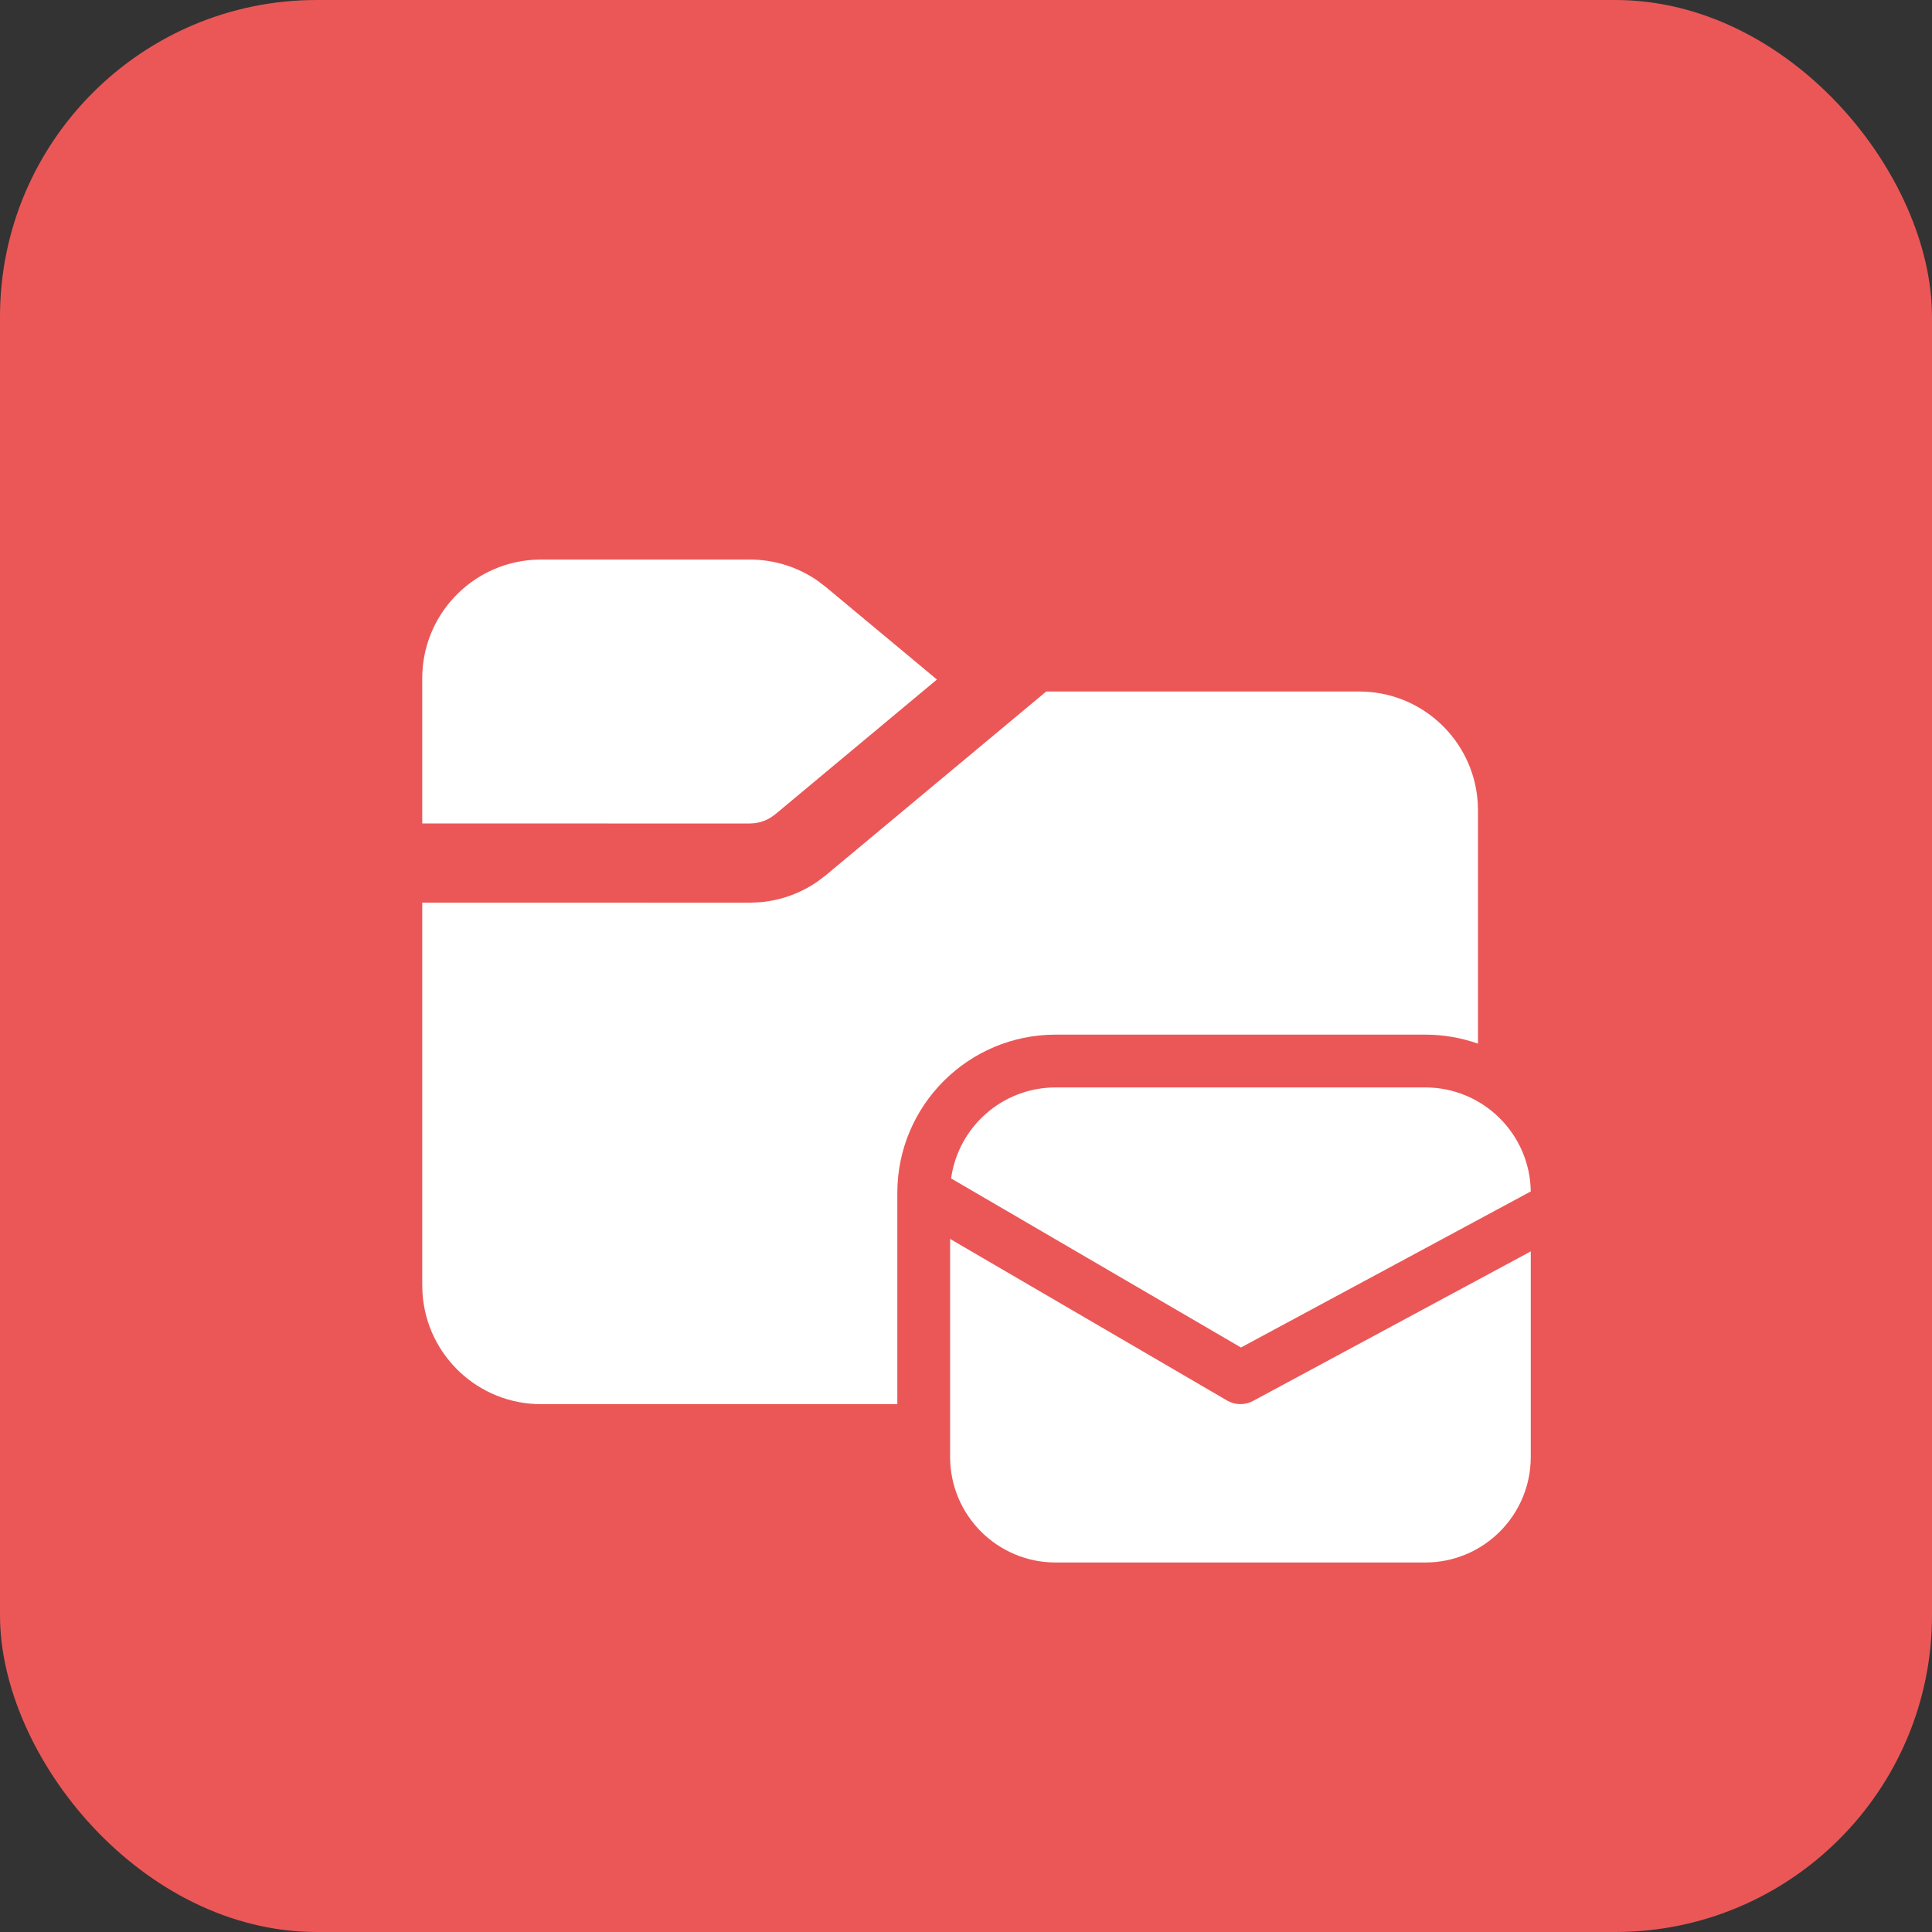
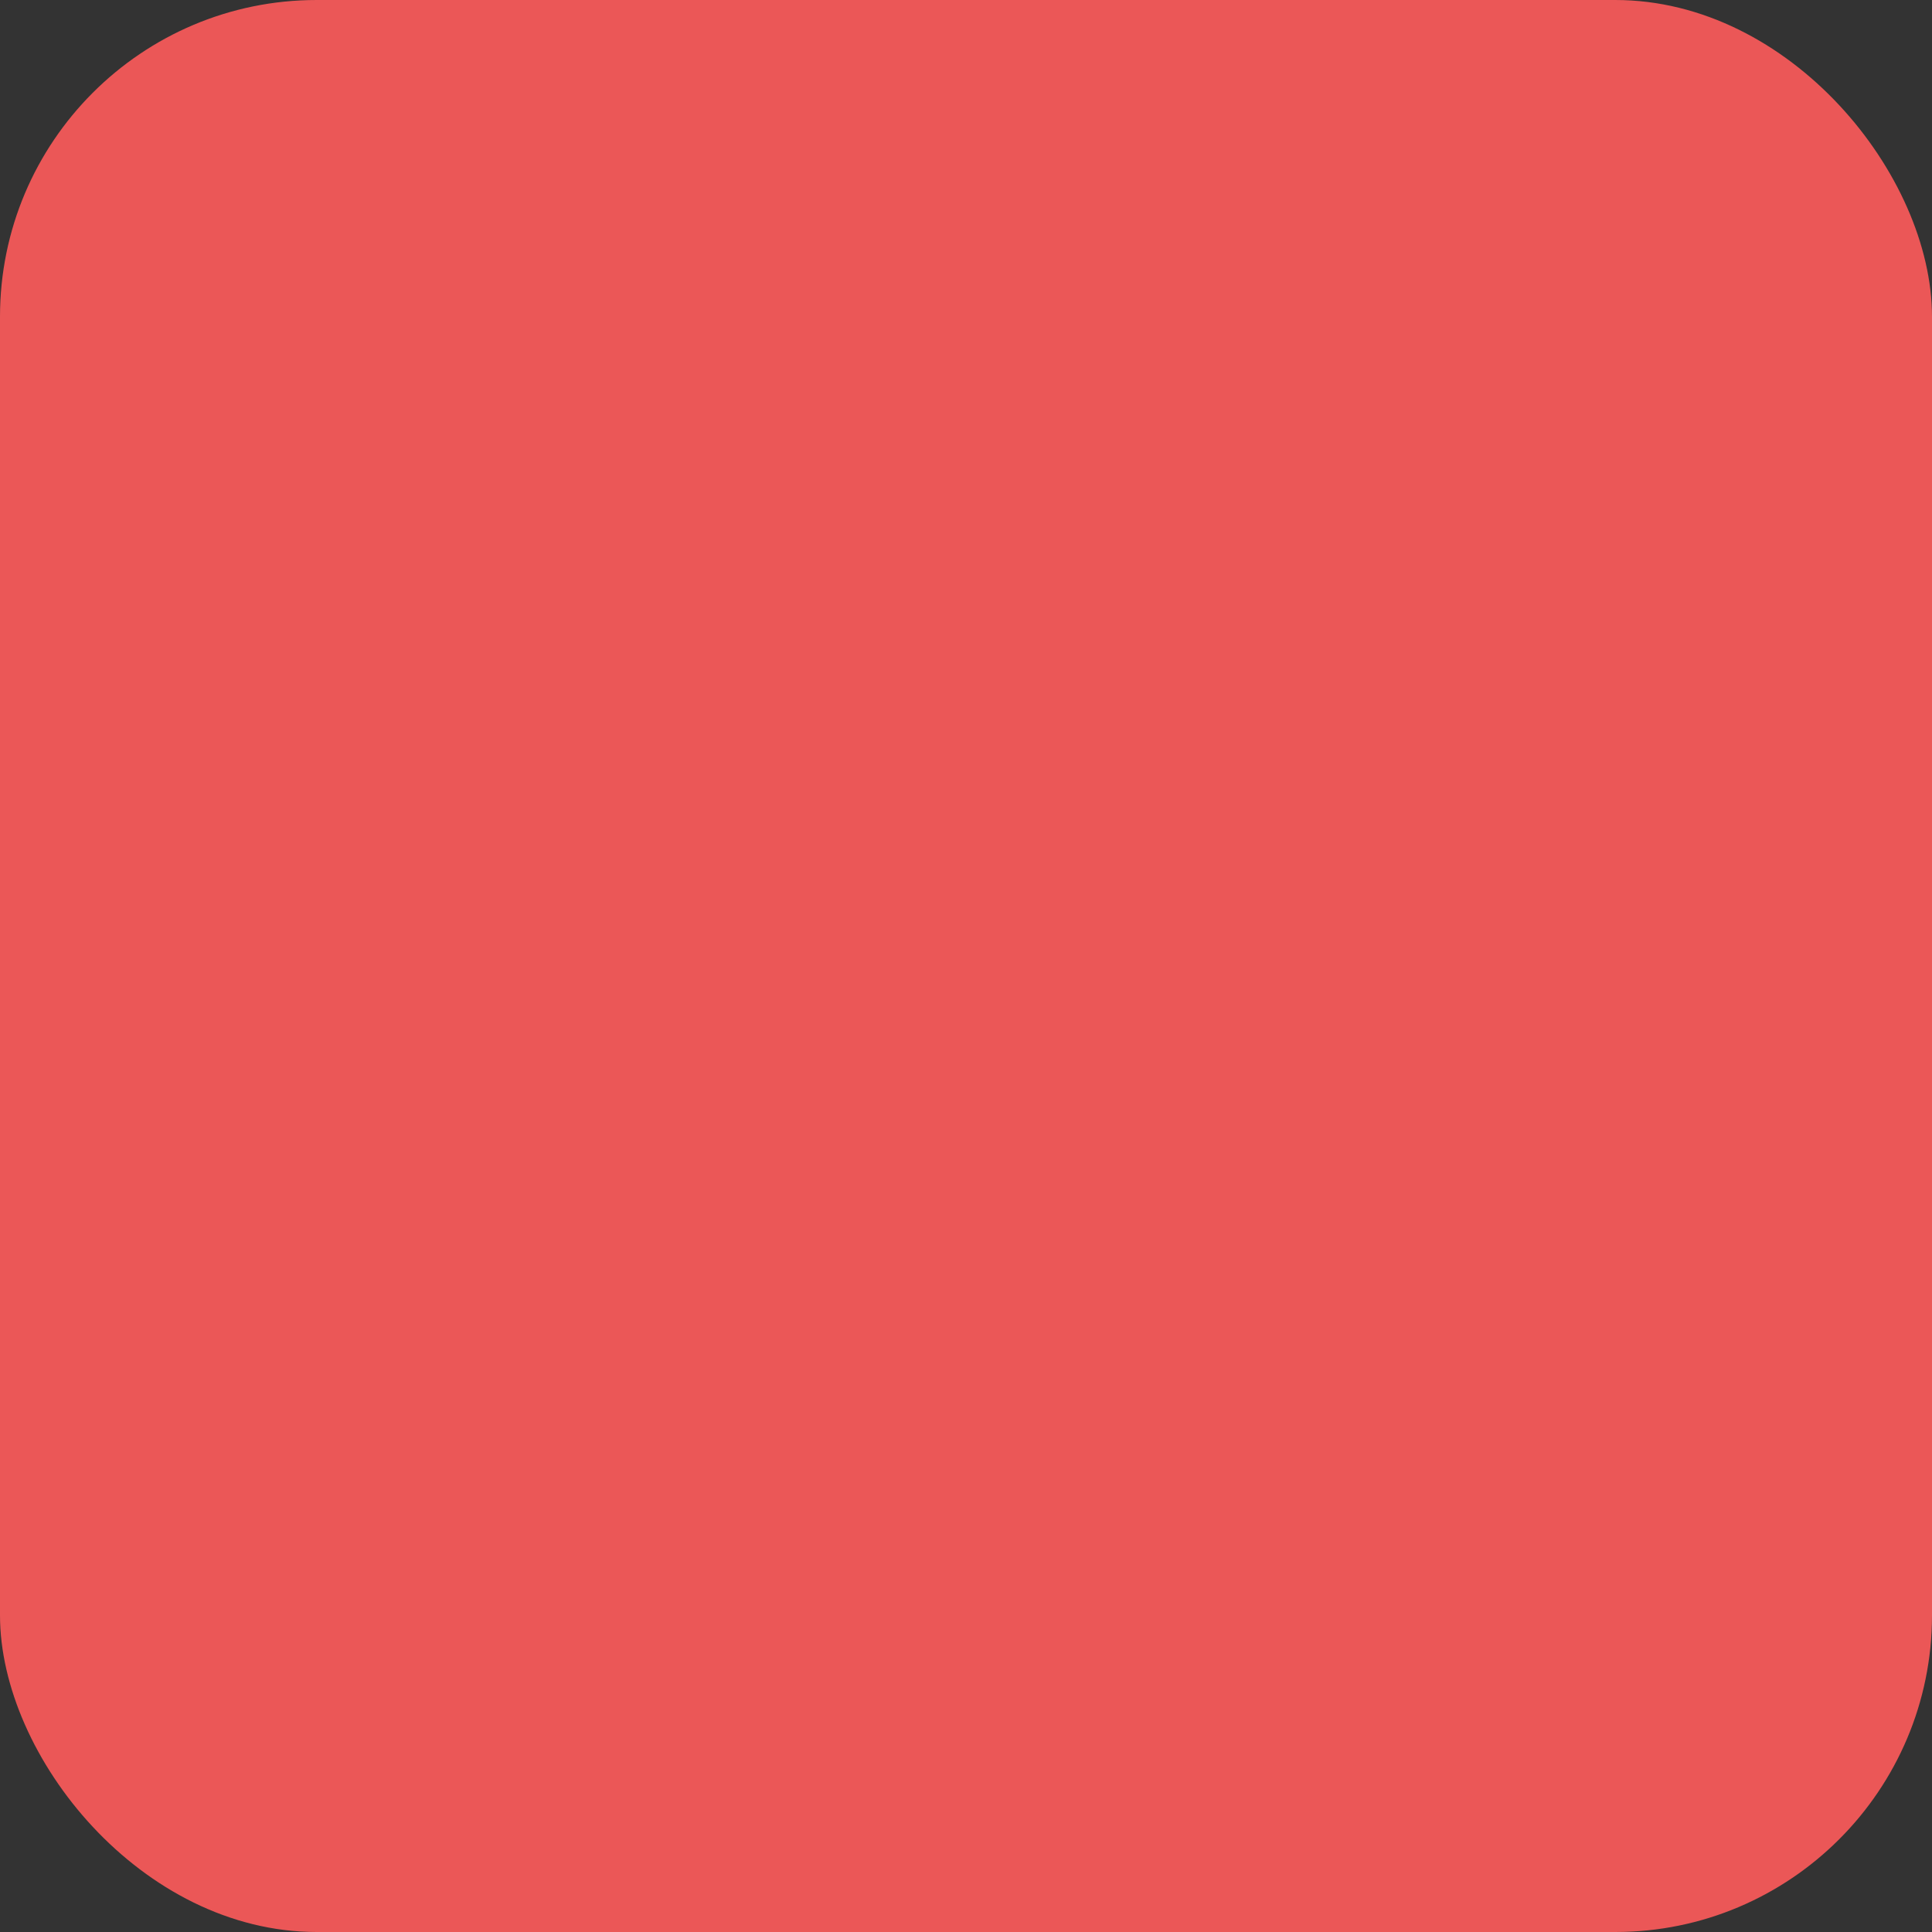
<svg xmlns="http://www.w3.org/2000/svg" width="80" height="80" viewBox="0 0 80 80" fill="none">
  <rect x="0" y="0" width="80" height="80" fill="#333333" stroke="none" />
  <rect width="80" height="80" rx="13.115" fill="#EB5757" />
-   <path d="M56.282 28.634H43.322L34.2 36.238L33.858 36.498C33.154 36.987 32.334 37.284 31.481 37.359L31.051 37.378L17.484 37.375V53.225L17.496 53.561C17.669 56.12 19.799 58.143 22.402 58.143H37.156V49.399C37.156 45.778 40.092 42.842 43.714 42.842H59.014C59.781 42.842 60.516 42.974 61.2 43.215V33.552L61.189 33.216L61.153 32.87C60.821 30.477 58.767 28.634 56.282 28.634ZM33.858 24.049C33.037 23.479 32.058 23.17 31.051 23.17H22.402L22.066 23.181C19.506 23.354 17.484 25.485 17.484 28.088V34.097L31.051 34.099L31.279 34.083C31.505 34.051 31.722 33.973 31.915 33.853L32.101 33.719L38.796 28.138L34.2 24.31L33.858 24.049ZM51.386 55.797L39.383 48.796C39.678 46.667 41.504 45.028 43.714 45.028H59.014C61.407 45.028 63.351 46.95 63.386 49.335L51.386 55.797ZM51.882 58.012L63.386 51.818V60.328C63.386 62.743 61.429 64.7 59.014 64.7H43.714C41.299 64.7 39.342 62.743 39.342 60.328V51.302L50.813 57.994C51.142 58.185 51.547 58.192 51.882 58.012Z" fill="white" />
</svg>